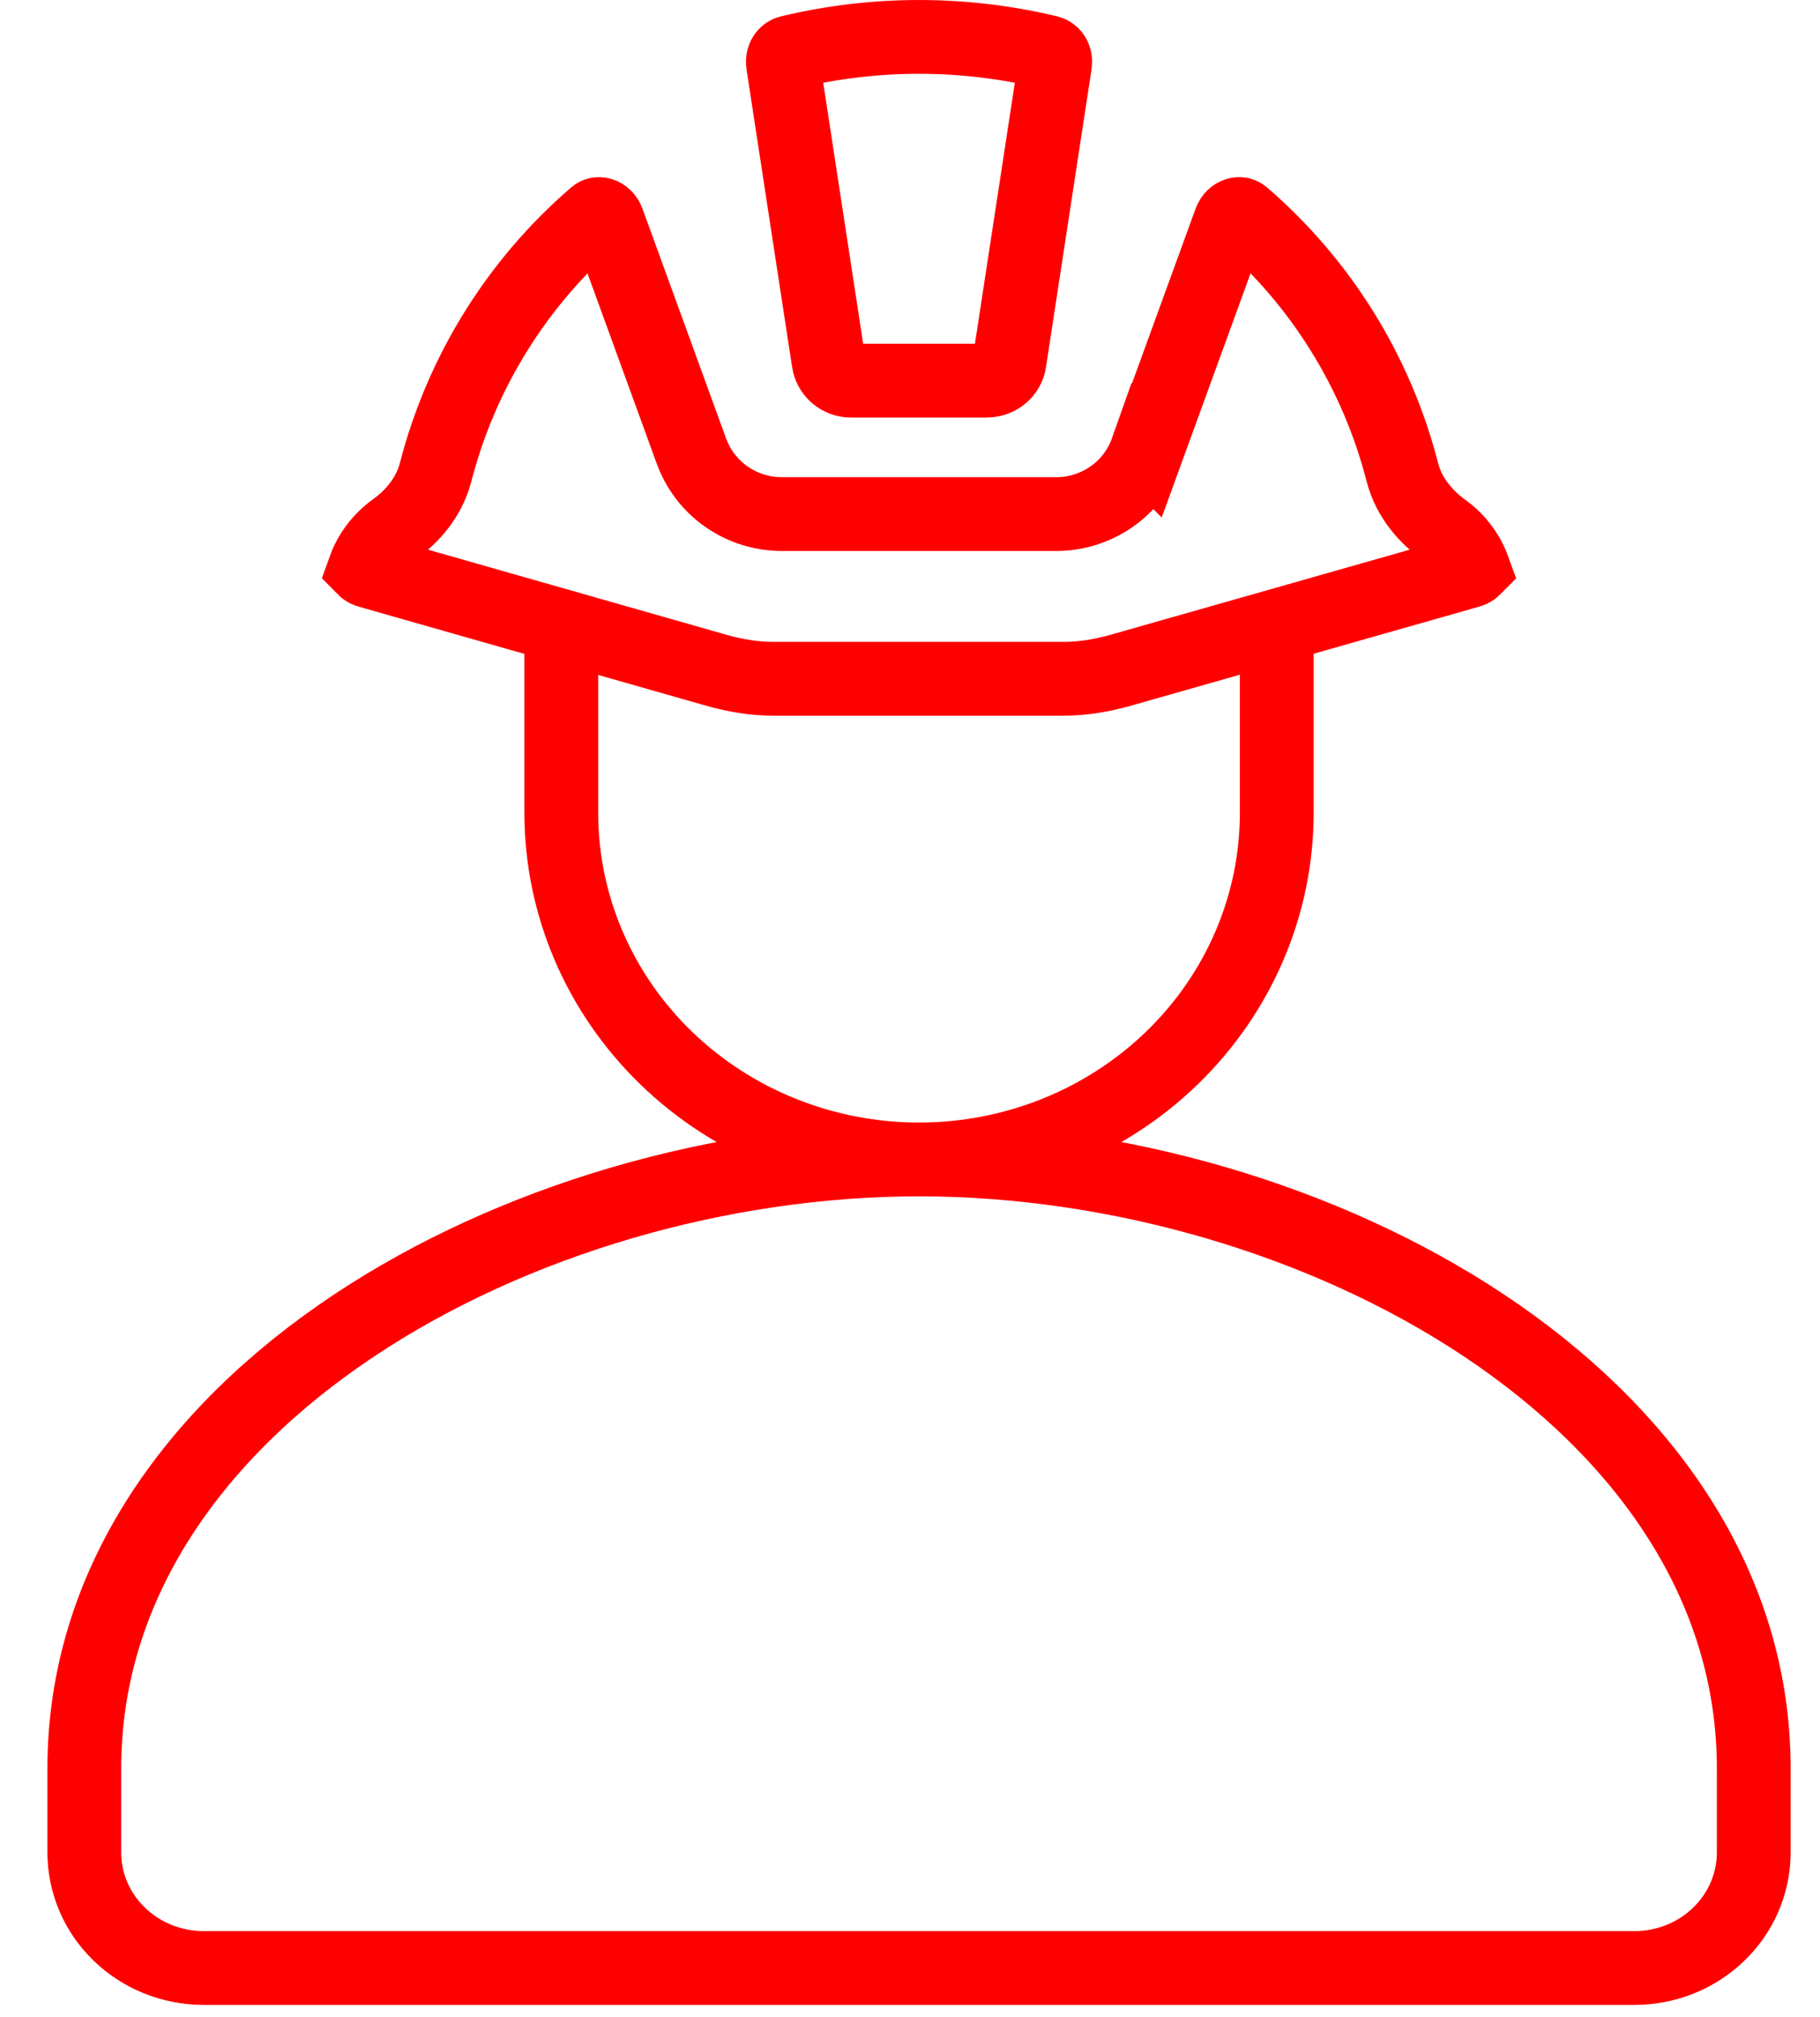
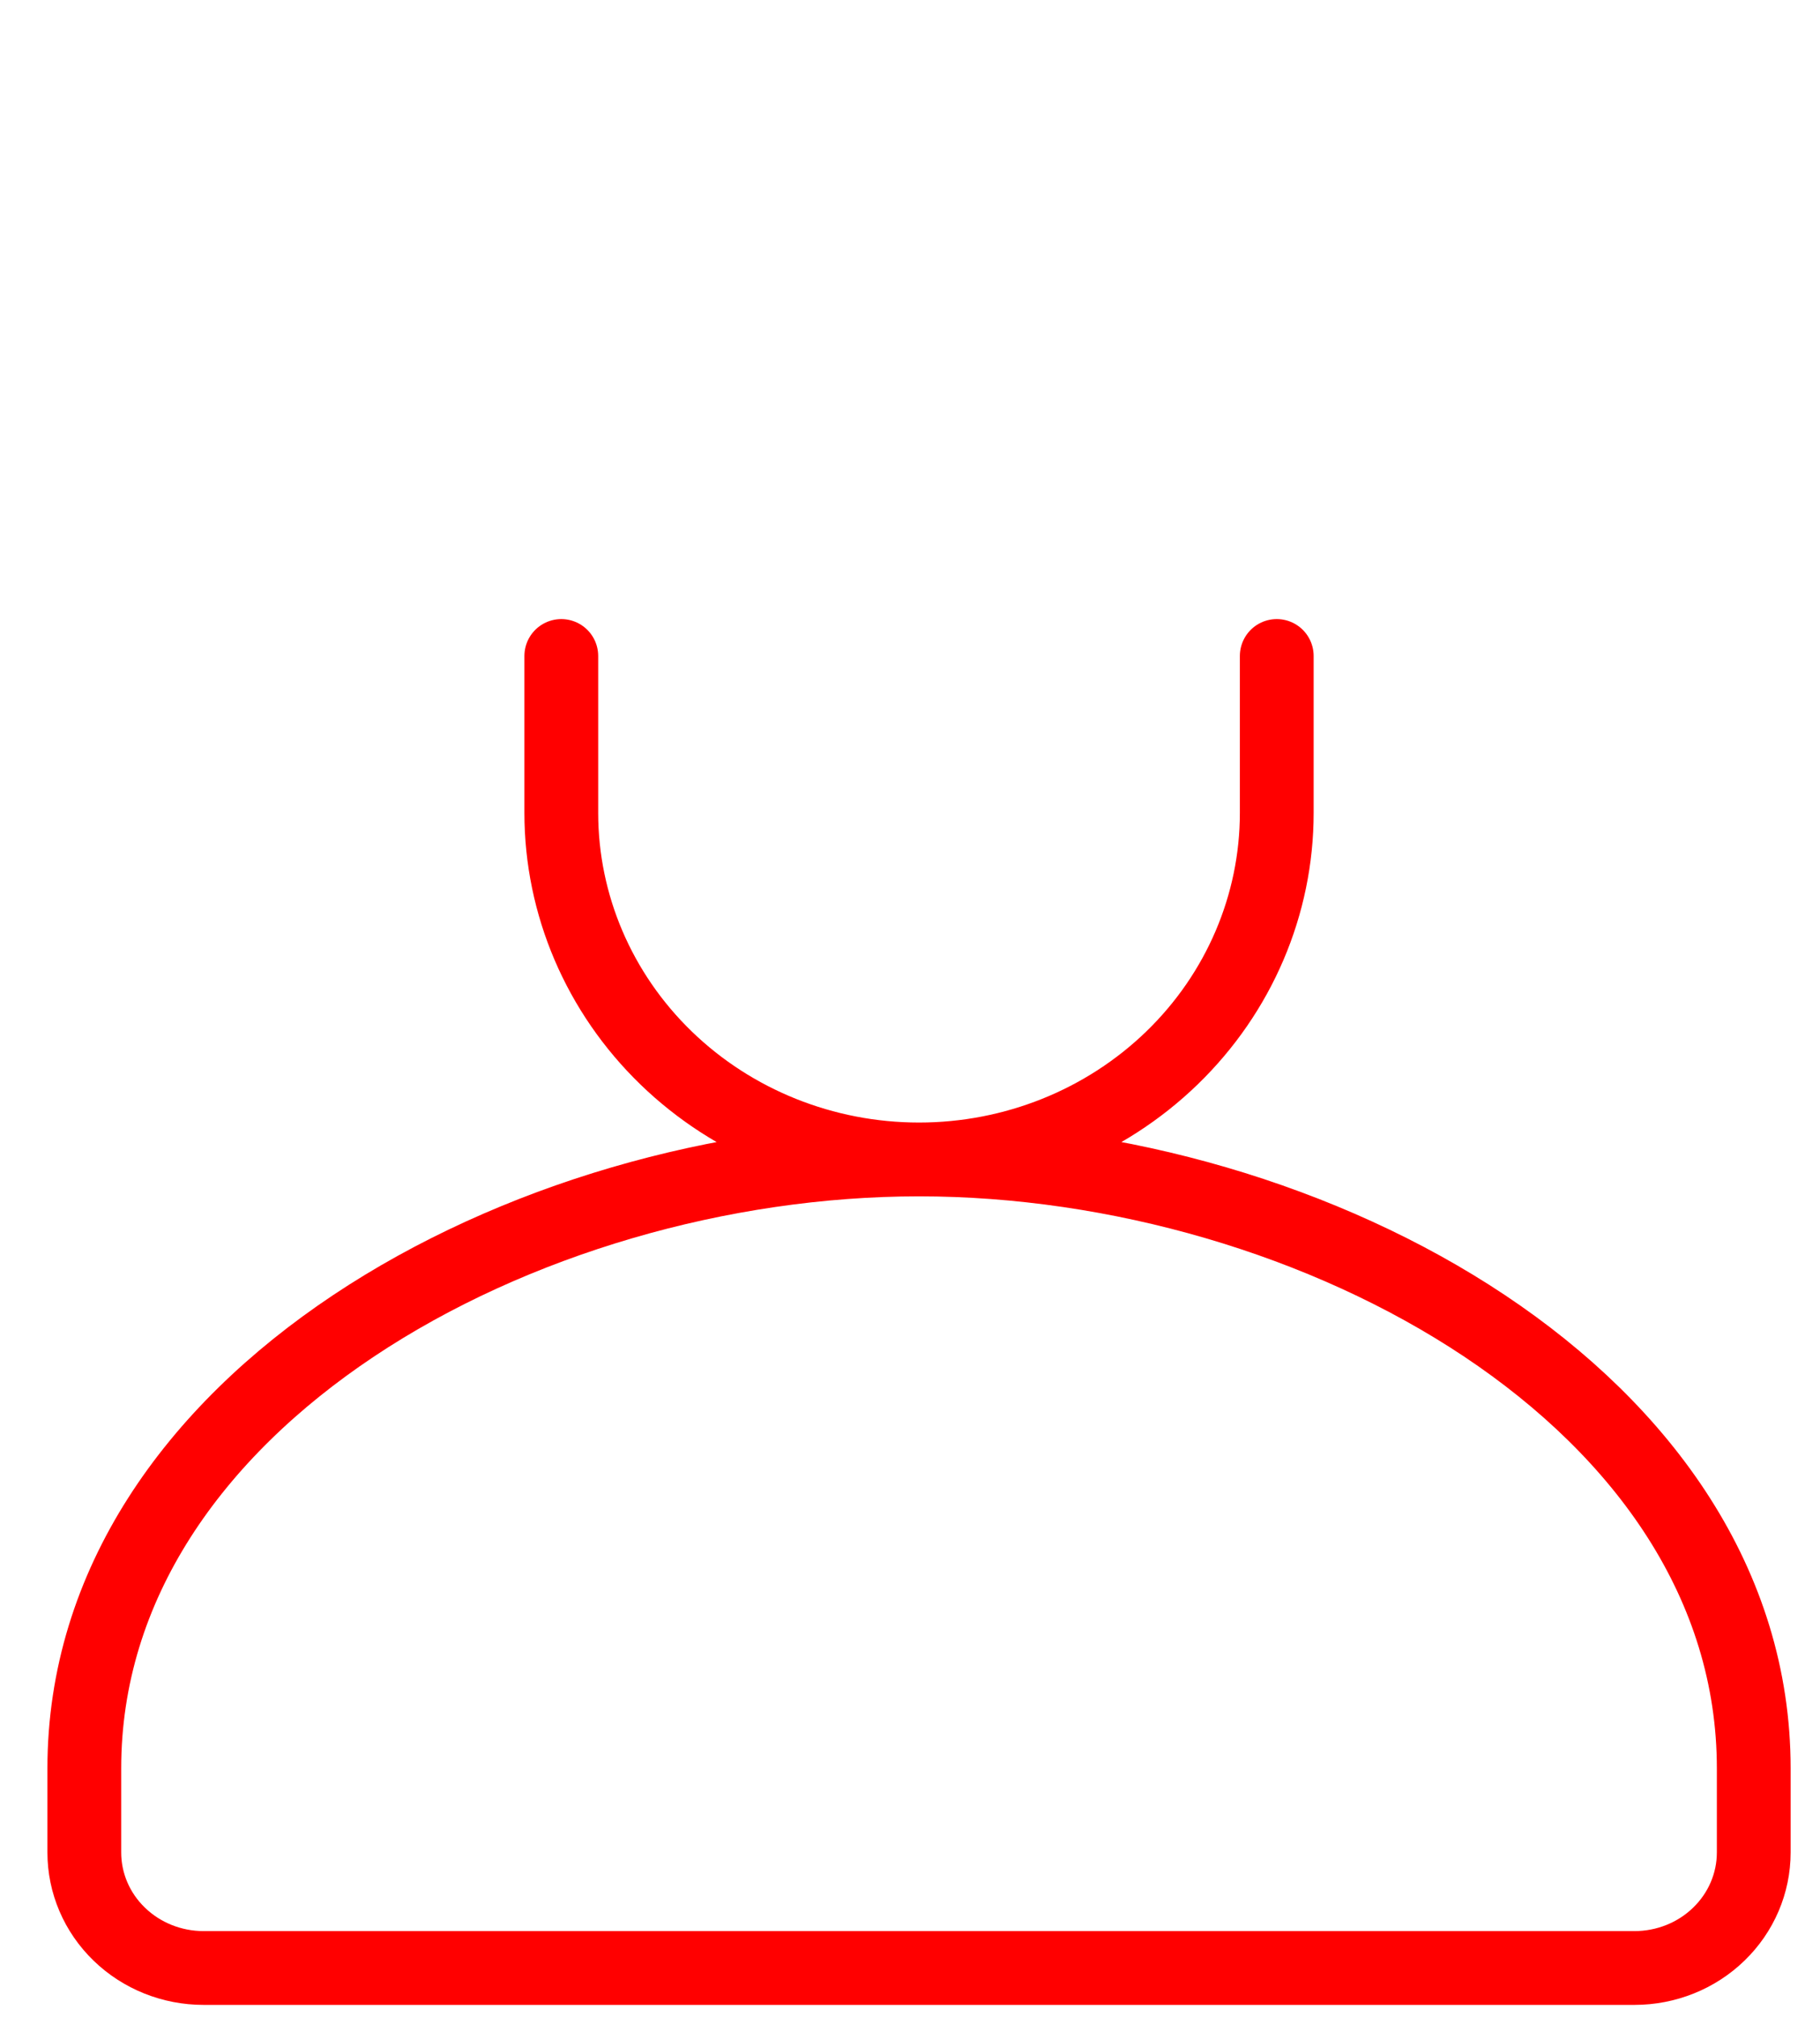
<svg xmlns="http://www.w3.org/2000/svg" width="37" height="41" viewBox="0 0 37 41" fill="none">
  <path d="M25.956 13.333V16.523C25.956 18.39 25.19 20.182 23.826 21.503C22.462 22.824 20.612 23.566 18.684 23.566M18.684 23.566C16.755 23.566 14.905 22.824 13.541 21.503C12.177 20.182 11.411 18.39 11.411 16.523V13.333M18.684 23.566C26.718 23.566 35.653 28.461 35.653 35.943V37.652C35.653 38.275 35.398 38.872 34.943 39.312C34.489 39.753 33.872 40 33.229 40H4.138C3.495 40 2.879 39.753 2.424 39.312C1.969 38.872 1.714 38.275 1.714 37.652V35.943C1.714 28.461 10.65 23.566 18.684 23.566Z" stroke="#FF0000" stroke-width="1.5" stroke-linecap="round" stroke-linejoin="round" />
-   <path d="M25.214 4.352C25.228 4.354 25.248 4.361 25.273 4.382C26.854 5.745 27.987 7.564 28.509 9.597C28.646 10.13 29.003 10.516 29.352 10.768C29.634 10.971 29.841 11.25 29.955 11.563C29.952 11.566 29.949 11.571 29.944 11.574C29.925 11.588 29.9 11.6 29.873 11.607L22.762 13.629C22.377 13.736 21.997 13.796 21.629 13.796H15.714C15.347 13.796 14.968 13.736 14.585 13.63H14.586L7.494 11.608C7.467 11.601 7.442 11.588 7.423 11.574C7.417 11.57 7.413 11.566 7.409 11.562C7.523 11.245 7.734 10.963 8.024 10.754C8.372 10.503 8.722 10.119 8.857 9.594C9.382 7.563 10.514 5.746 12.095 4.383C12.119 4.362 12.139 4.355 12.153 4.353C12.17 4.349 12.192 4.349 12.218 4.356C12.271 4.372 12.327 4.418 12.356 4.497L14.052 9.156V9.155C14.332 9.946 15.081 10.449 15.896 10.449H21.472C22.286 10.449 23.034 9.946 23.314 9.155L23.315 9.156L25.011 4.497C25.04 4.417 25.098 4.372 25.15 4.356C25.176 4.349 25.198 4.348 25.214 4.352ZM16.047 1.063C17.78 0.646 19.588 0.646 21.321 1.063C21.389 1.08 21.47 1.161 21.449 1.296L20.524 7.345L20.523 7.352C20.494 7.56 20.303 7.737 20.054 7.737H17.301C17.19 7.737 17.083 7.698 16.999 7.626C16.915 7.554 16.86 7.455 16.844 7.346V7.345L15.918 1.296C15.897 1.16 15.979 1.08 16.047 1.063Z" stroke="#FF0000" stroke-width="1.5" />
</svg>